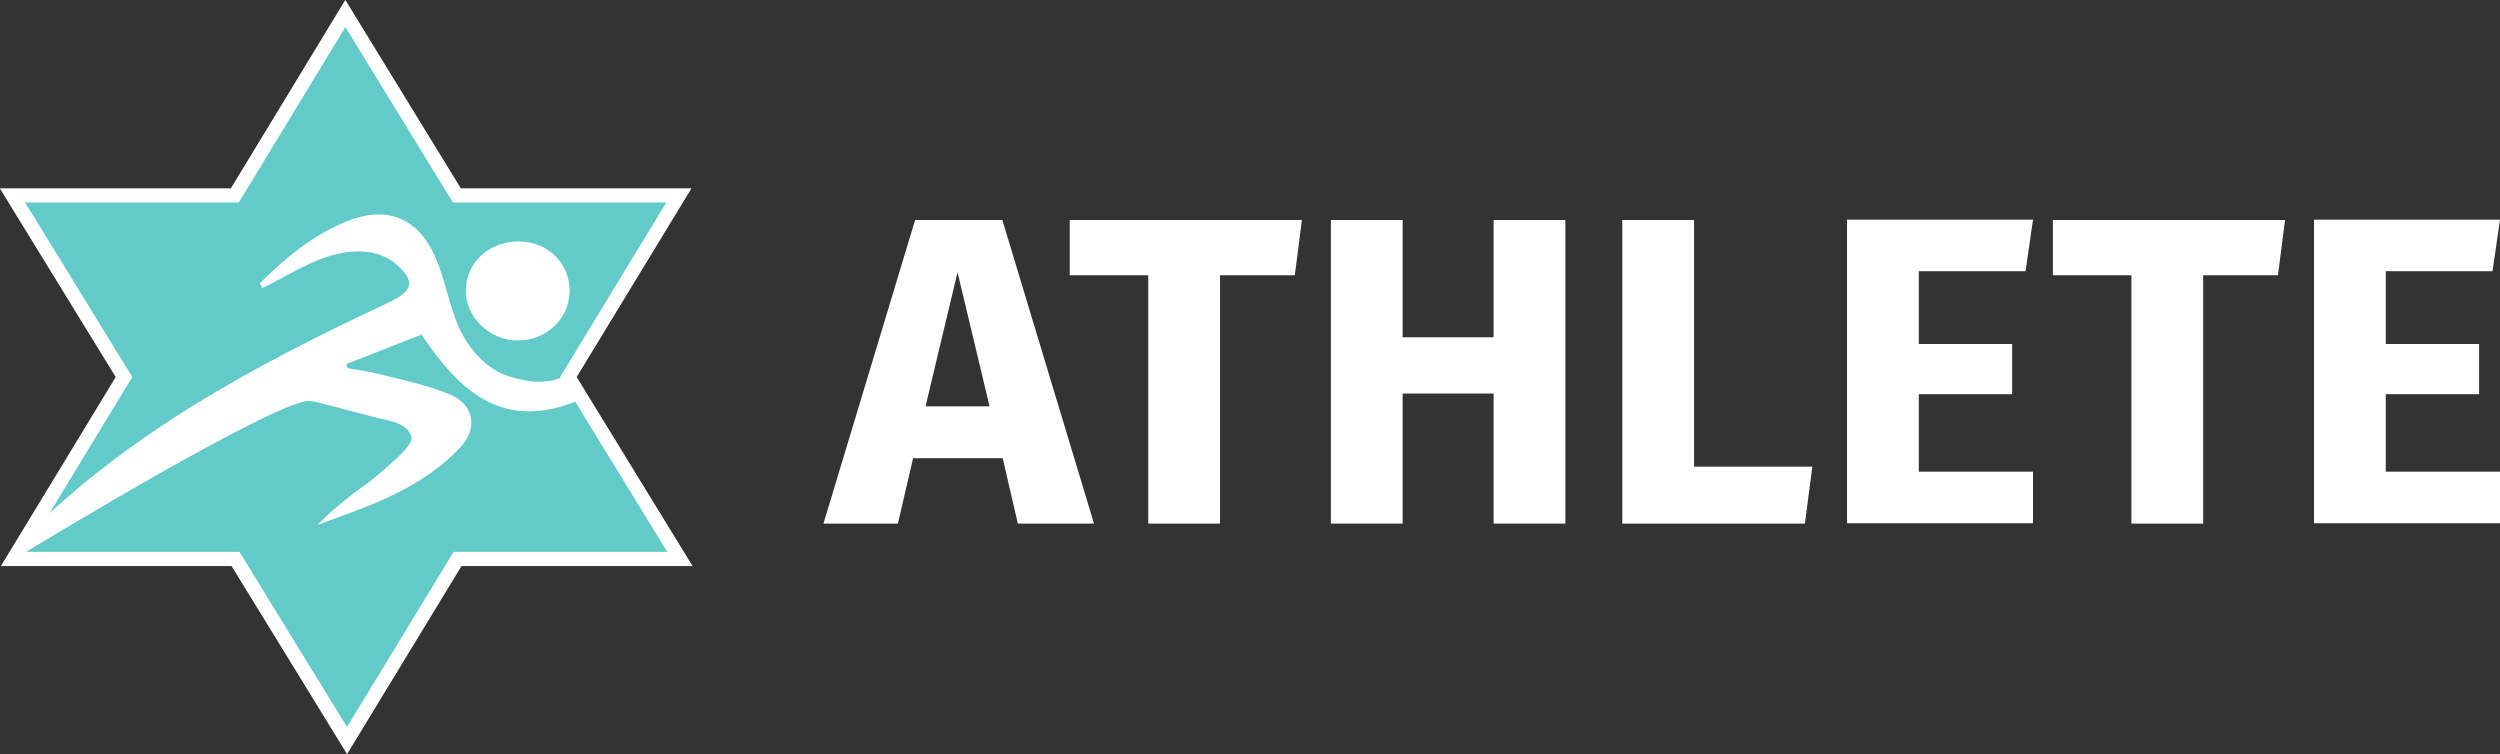
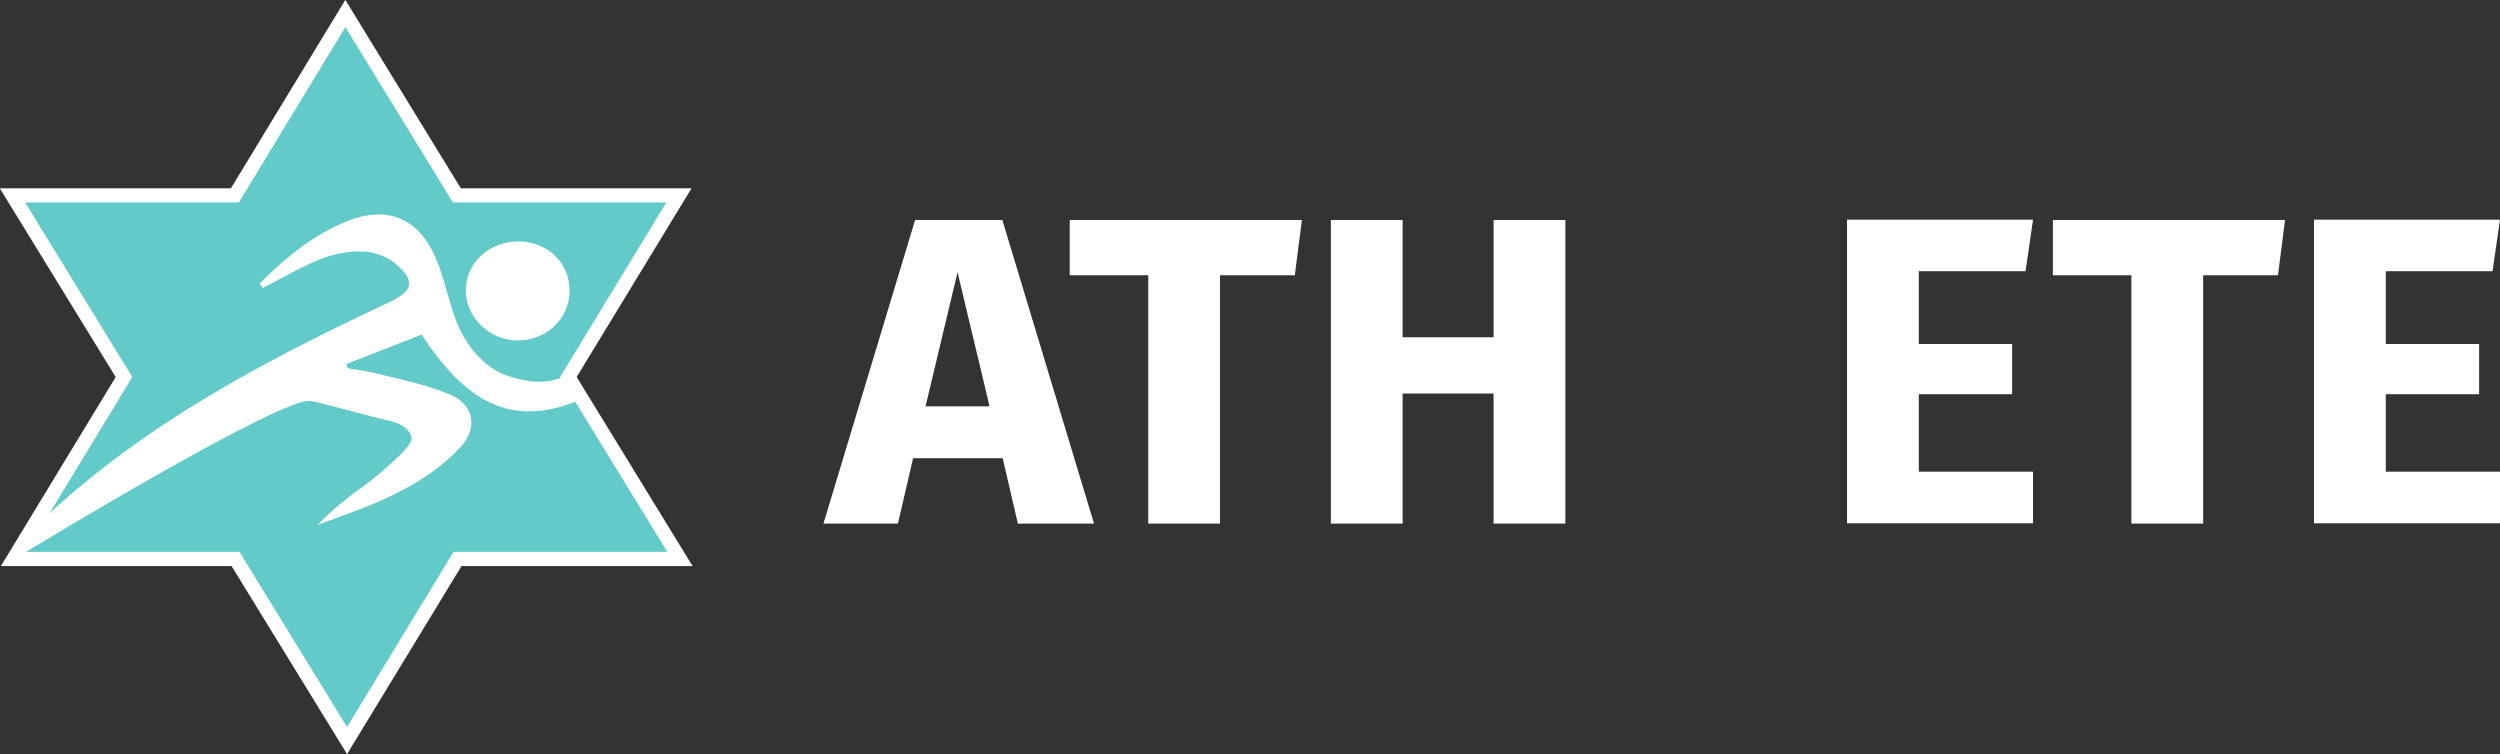
<svg xmlns="http://www.w3.org/2000/svg" id="OUTLINES_Maccabi_Banner_copy" data-name="OUTLINES Maccabi Banner copy" viewBox="0 0 742 223.8">
  <rect x="0" y="0" width="742" height="223.8" fill="#333333" stroke="none" />
  <defs>
    <style>      .cls-1 {        fill: none;        stroke-width: .5px;      }      .cls-1, .cls-2 {        stroke: #fff;        stroke-miterlimit: 10;      }      .cls-3 {        fill: #fff;        stroke-width: 0px;      }      .cls-2 {        fill: #62cbc9;        stroke-width: 4.2px;      }    </style>
  </defs>
  <g id="ICONS_copy" data-name="ICONS copy">
    <polygon class="cls-2" points="135.8 165.9 201.8 165.9 168.7 111.9 201.5 58 135.6 58 102.5 4 69.7 58 3.7 58 36.8 111.9 4 165.9 69.9 165.9 103 219.8 135.8 165.9" />
    <path class="cls-3" d="M154,71.9c-8.6,0-15.3,6-15.5,14.1-.2,7.8,6.8,14.7,14.9,14.8,8.5.1,15.2-6.1,15.4-14.2.2-8.2-6.2-14.6-14.8-14.7" />
    <path class="cls-1" d="M154,71.9c-8.6,0-15.3,6-15.5,14.1-.2,7.8,6.8,14.7,14.9,14.8,8.5.1,15.2-6.1,15.4-14.2.2-8.2-6.2-14.6-14.8-14.7" />
    <path class="cls-3" d="M168.7,111.9l.6-1c-5,2.5-9.8,3.6-18.8.6-7.2-2.5-12.8-9.6-15.5-17.3-2.1-5.9-3.3-12.2-5.8-17.9-5.1-11.7-14.5-15.4-26.3-10.6-10.1,4.1-18.3,10.9-25.8,18.4.3.5.5.9.8,1.4,1.8-.9,3.6-1.8,5.4-2.8,7.8-4.2,15.7-8.7,25-8,3.1.2,6.6,1.5,8.9,3.4,6.2,5.2,5.7,8.2-2.1,11.8-39,18.3-75.5,37.8-106.3,68l-5,8.3c9.7-6,79.8-48.3,88.3-47.2,2.6.3,18.3,4.8,23.2,5.8,4.1.9,6.2,2.7,6.8,4.8.6,2.1-3.9,6-7,8.8-3.1,2.8-6.1,5.2-9.6,7.6-1.5,1.1-5,4-5,4-1.4,1-6.3,5.8-6.3,5.8l2.7-1c14.2-5.1,28.8-10.4,39.7-22,2.7-2.9,3.8-6.1,3.1-9.1-.6-3-3-5.4-6.6-6.8-5.7-2.3-11.9-3.8-17.8-5.2-2.4-.6-4.8-1.2-7.2-1.6-.9-.2-2.1-.4-3.1-.5h0c-.9-.1-1-.2-1.5-.3-.9-.3-.6-1.3-.6-1.3l22.2-8.7.4.6c10.8,15.9,23.8,28.7,47,18.6v-.2l-3.9-6.4h0Z" />
    <path class="cls-3" d="M297.4,136h-26.4l-4.5,19.4h-22.1l27.2-90.1h25.9l27.2,90.1h-22.6l-4.5-19.4h0ZM293.7,120.6l-9.5-39.8-9.5,39.8h19,0Z" />
    <path class="cls-3" d="M384.3,81.7h-22.2v73.7h-21.3v-73.7h-23.3v-16.4h68.9s-2.1,16.4-2.1,16.4Z" />
    <path class="cls-3" d="M443.3,116.8h-27v38.6h-21.3v-90.1h21.3v34.8h27v-34.8h21.3v90.1h-21.3v-38.6Z" />
-     <path class="cls-3" d="M502.8,138.5h35.1l-2.2,16.9h-54.2v-90.1h21.3v73.2Z" />
    <path class="cls-3" d="M601.2,80.5h-31.7v21.6h27.7v14.9h-27.7v23h33.9v15.3h-55.2v-90.1h55.2s-2.2,15.2-2.2,15.2Z" />
    <path class="cls-3" d="M676.1,81.7h-22.2v73.7h-21.3v-73.7h-23.3v-16.4h68.9s-2.1,16.4-2.1,16.4Z" />
    <path class="cls-3" d="M739.8,80.5h-31.7v21.6h27.7v14.9h-27.7v23h33.9v15.3h-55.2v-90.1h55.2s-2.2,15.2-2.2,15.2Z" />
  </g>
</svg>